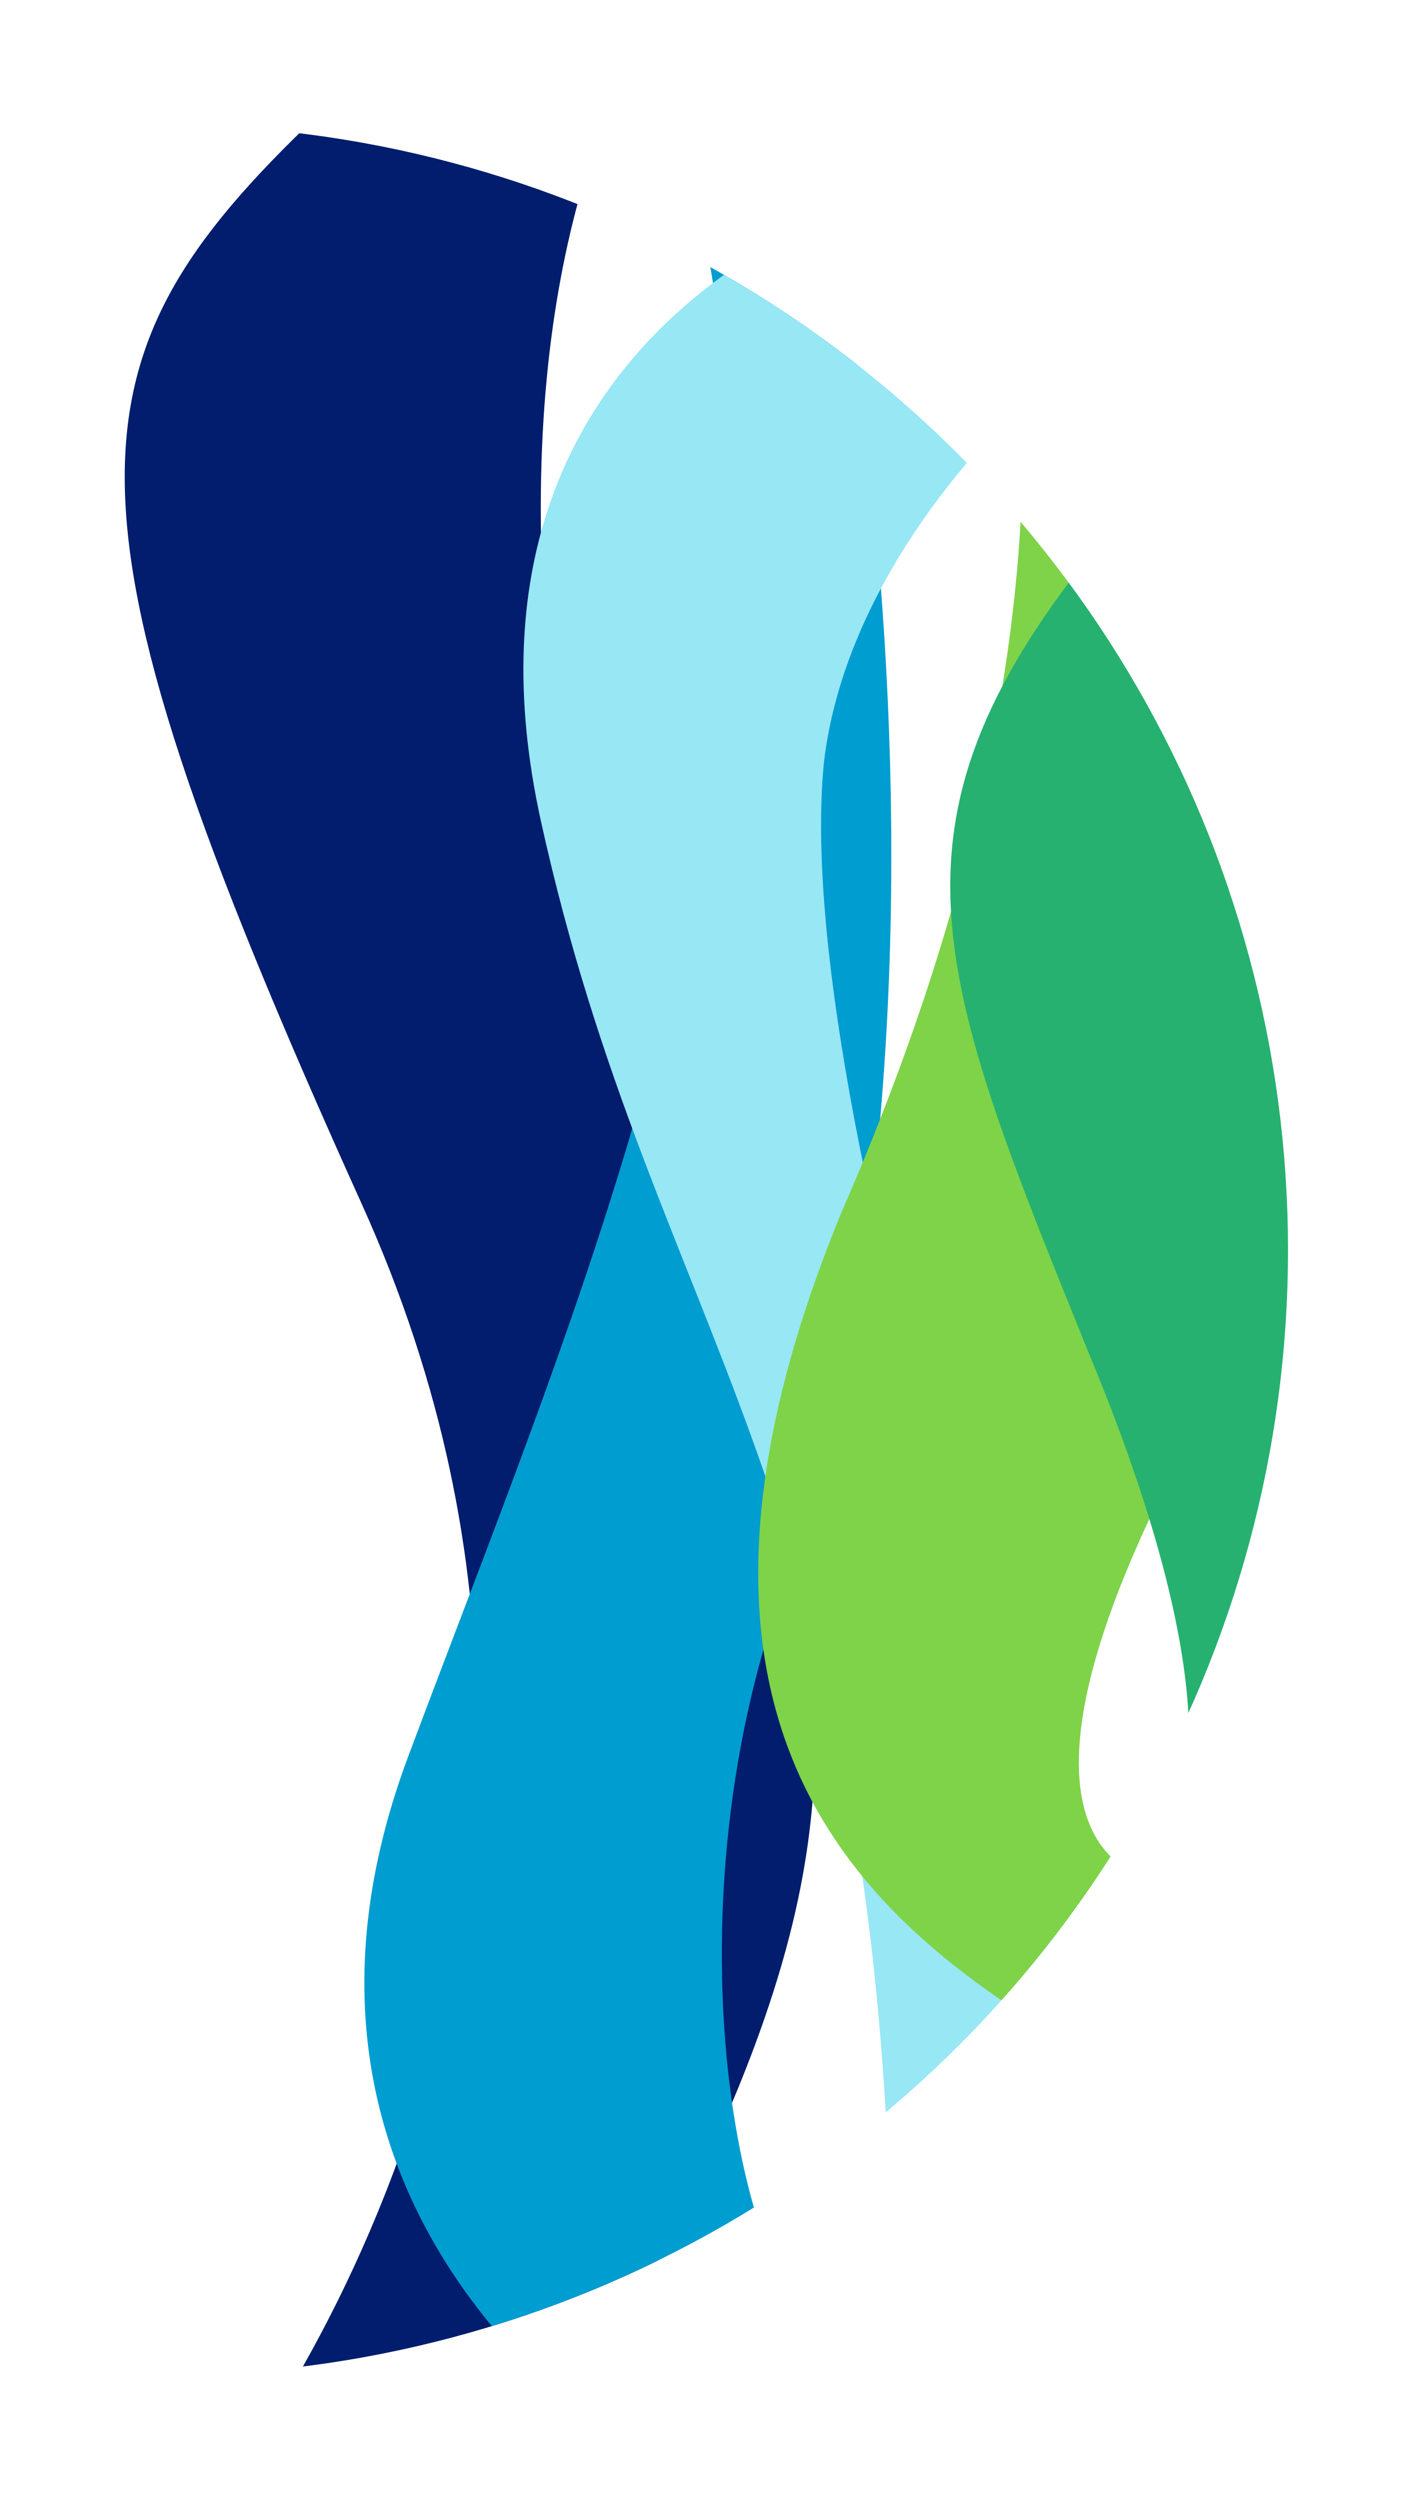
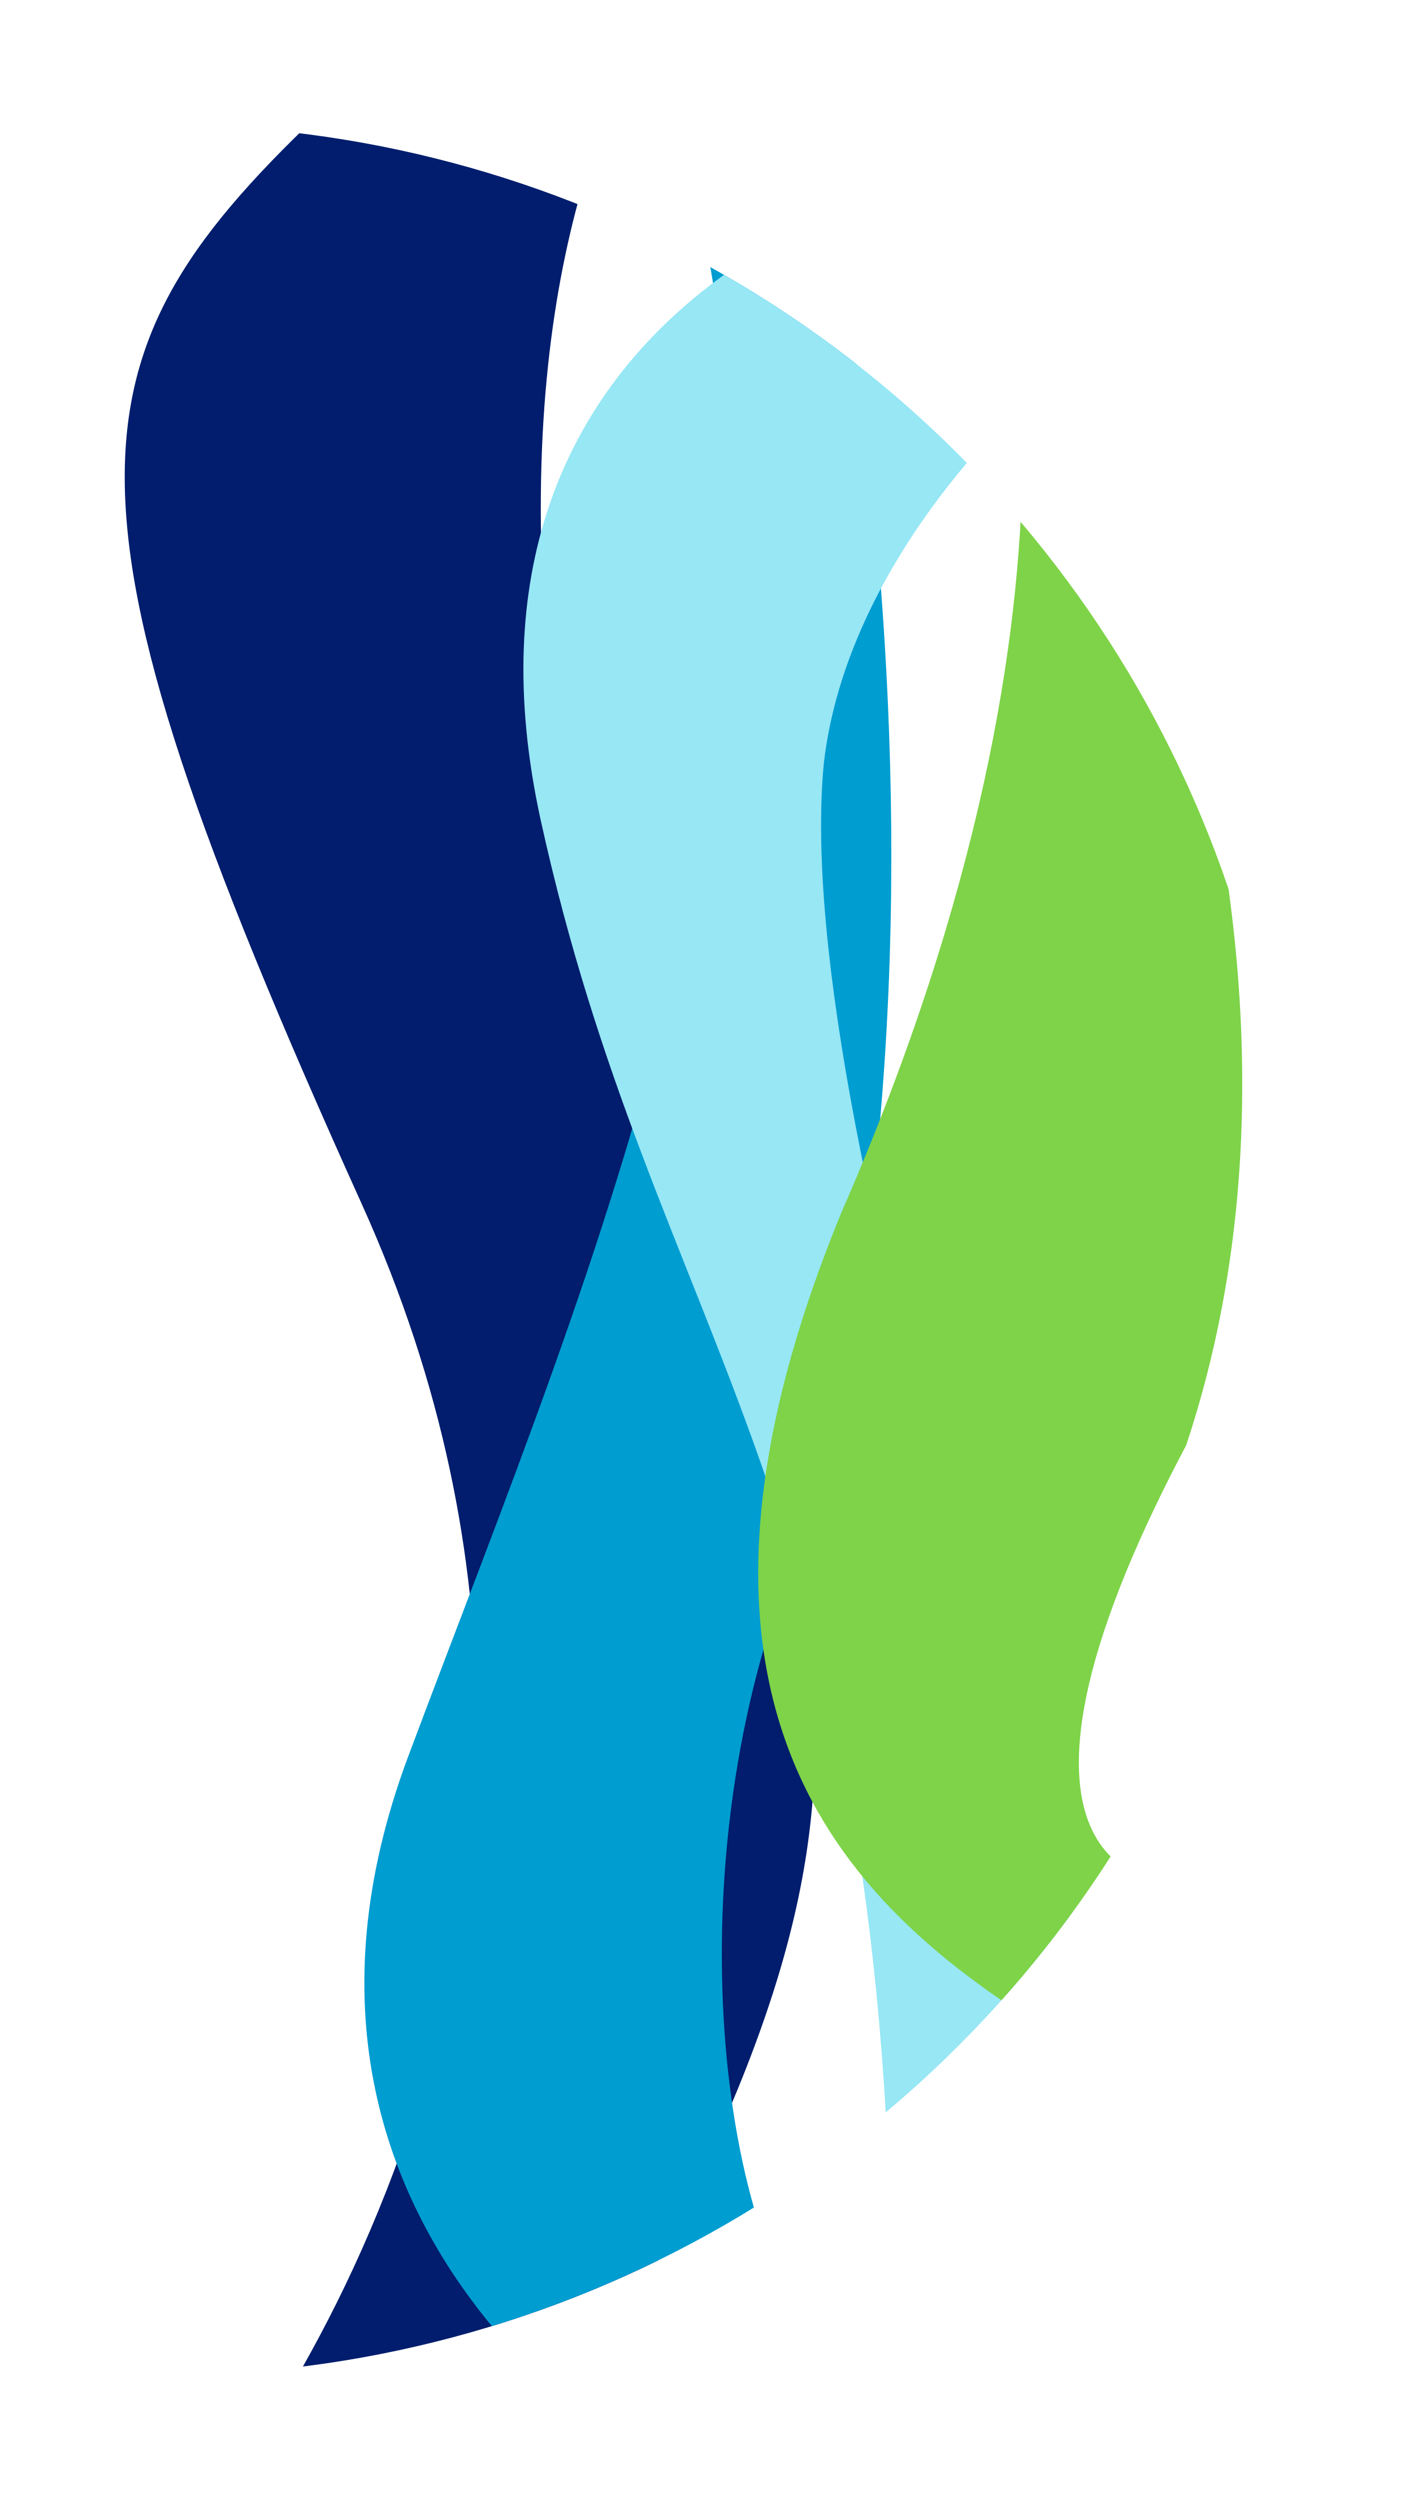
<svg xmlns="http://www.w3.org/2000/svg" id="Layer_1" data-name="Layer 1" viewBox="0 0 565.18 1000">
  <defs>
    <style>      .cls-1 {        fill: #021d6d;      }      .cls-1, .cls-2, .cls-3, .cls-4, .cls-5, .cls-6 {        stroke-width: 0px;      }      .cls-2 {        fill: #009dd1;      }      .cls-3 {        fill: none;      }      .cls-4 {        fill: #97e7f5;      }      .cls-7 {        clip-path: url(#clippath);      }      .cls-5 {        fill: #26b170;      }      .cls-6 {        fill: #7ed348;      }    </style>
    <clipPath id="clippath">
      <circle class="cls-3" cx="65.16" cy="500" r="450.03" />
    </clipPath>
  </defs>
  <g class="cls-7">
    <path class="cls-1" d="M84.27,1002.33s191.79-230.15,60.44-520.73C13.36,191.01,25.64,139.87,137.48,36.42c111.84-103.45,147.87-137.16,147.87-137.16l33.71,43.01s-172.03,96.48-70.9,480.05c101.12,252.23,116.24,310.07-30.22,564.19-91.83,5.37-133.67,15.83-133.67,15.83Z" />
    <path class="cls-2" d="M274.89,995.36s-185.98-94.15-111.59-292.91c74.39-198.76,174.35-422.98,106.94-656.09,30.22-15.75,43.01-54.11,43.01-54.11,0,0,88.22,316.16,12.73,612.56-56.9,119.72-41.9,278.52,0,330.11-31.33,51.59-51.09,60.44-51.09,60.44Z" />
    <path class="cls-4" d="M448.86,820.62s-133.81-364.61-119.34-515.31c9.3-81.36,79.23-143.36,79.23-143.36l-52.23-85.23s-185.08,48.04-140.13,251.84c44.94,203.8,133.81,264.24,140.13,573.43,72.19,6.97,92.34-81.36,92.34-81.36Z" />
    <path class="cls-6" d="M465.52,752.43s-82.13-2.32,8.92-174.35c79.42-238.28-77.5-496.33-77.5-496.33,0,0,52.31,145.29-60.44,403.34-80.2,195.28-.03,275.48,80.19,325.46,43.02-34.87,48.83-58.12,48.83-58.12Z" />
-     <path class="cls-5" d="M468.23,730.73s30.46-37.34-32.55-189.08c-61.22-151.11-86.01-210.77,0-319.26,87.56-13.95,126.31,70.52,126.31,70.52,0,0,22.47,343.28-93.76,437.82Z" />
  </g>
</svg>